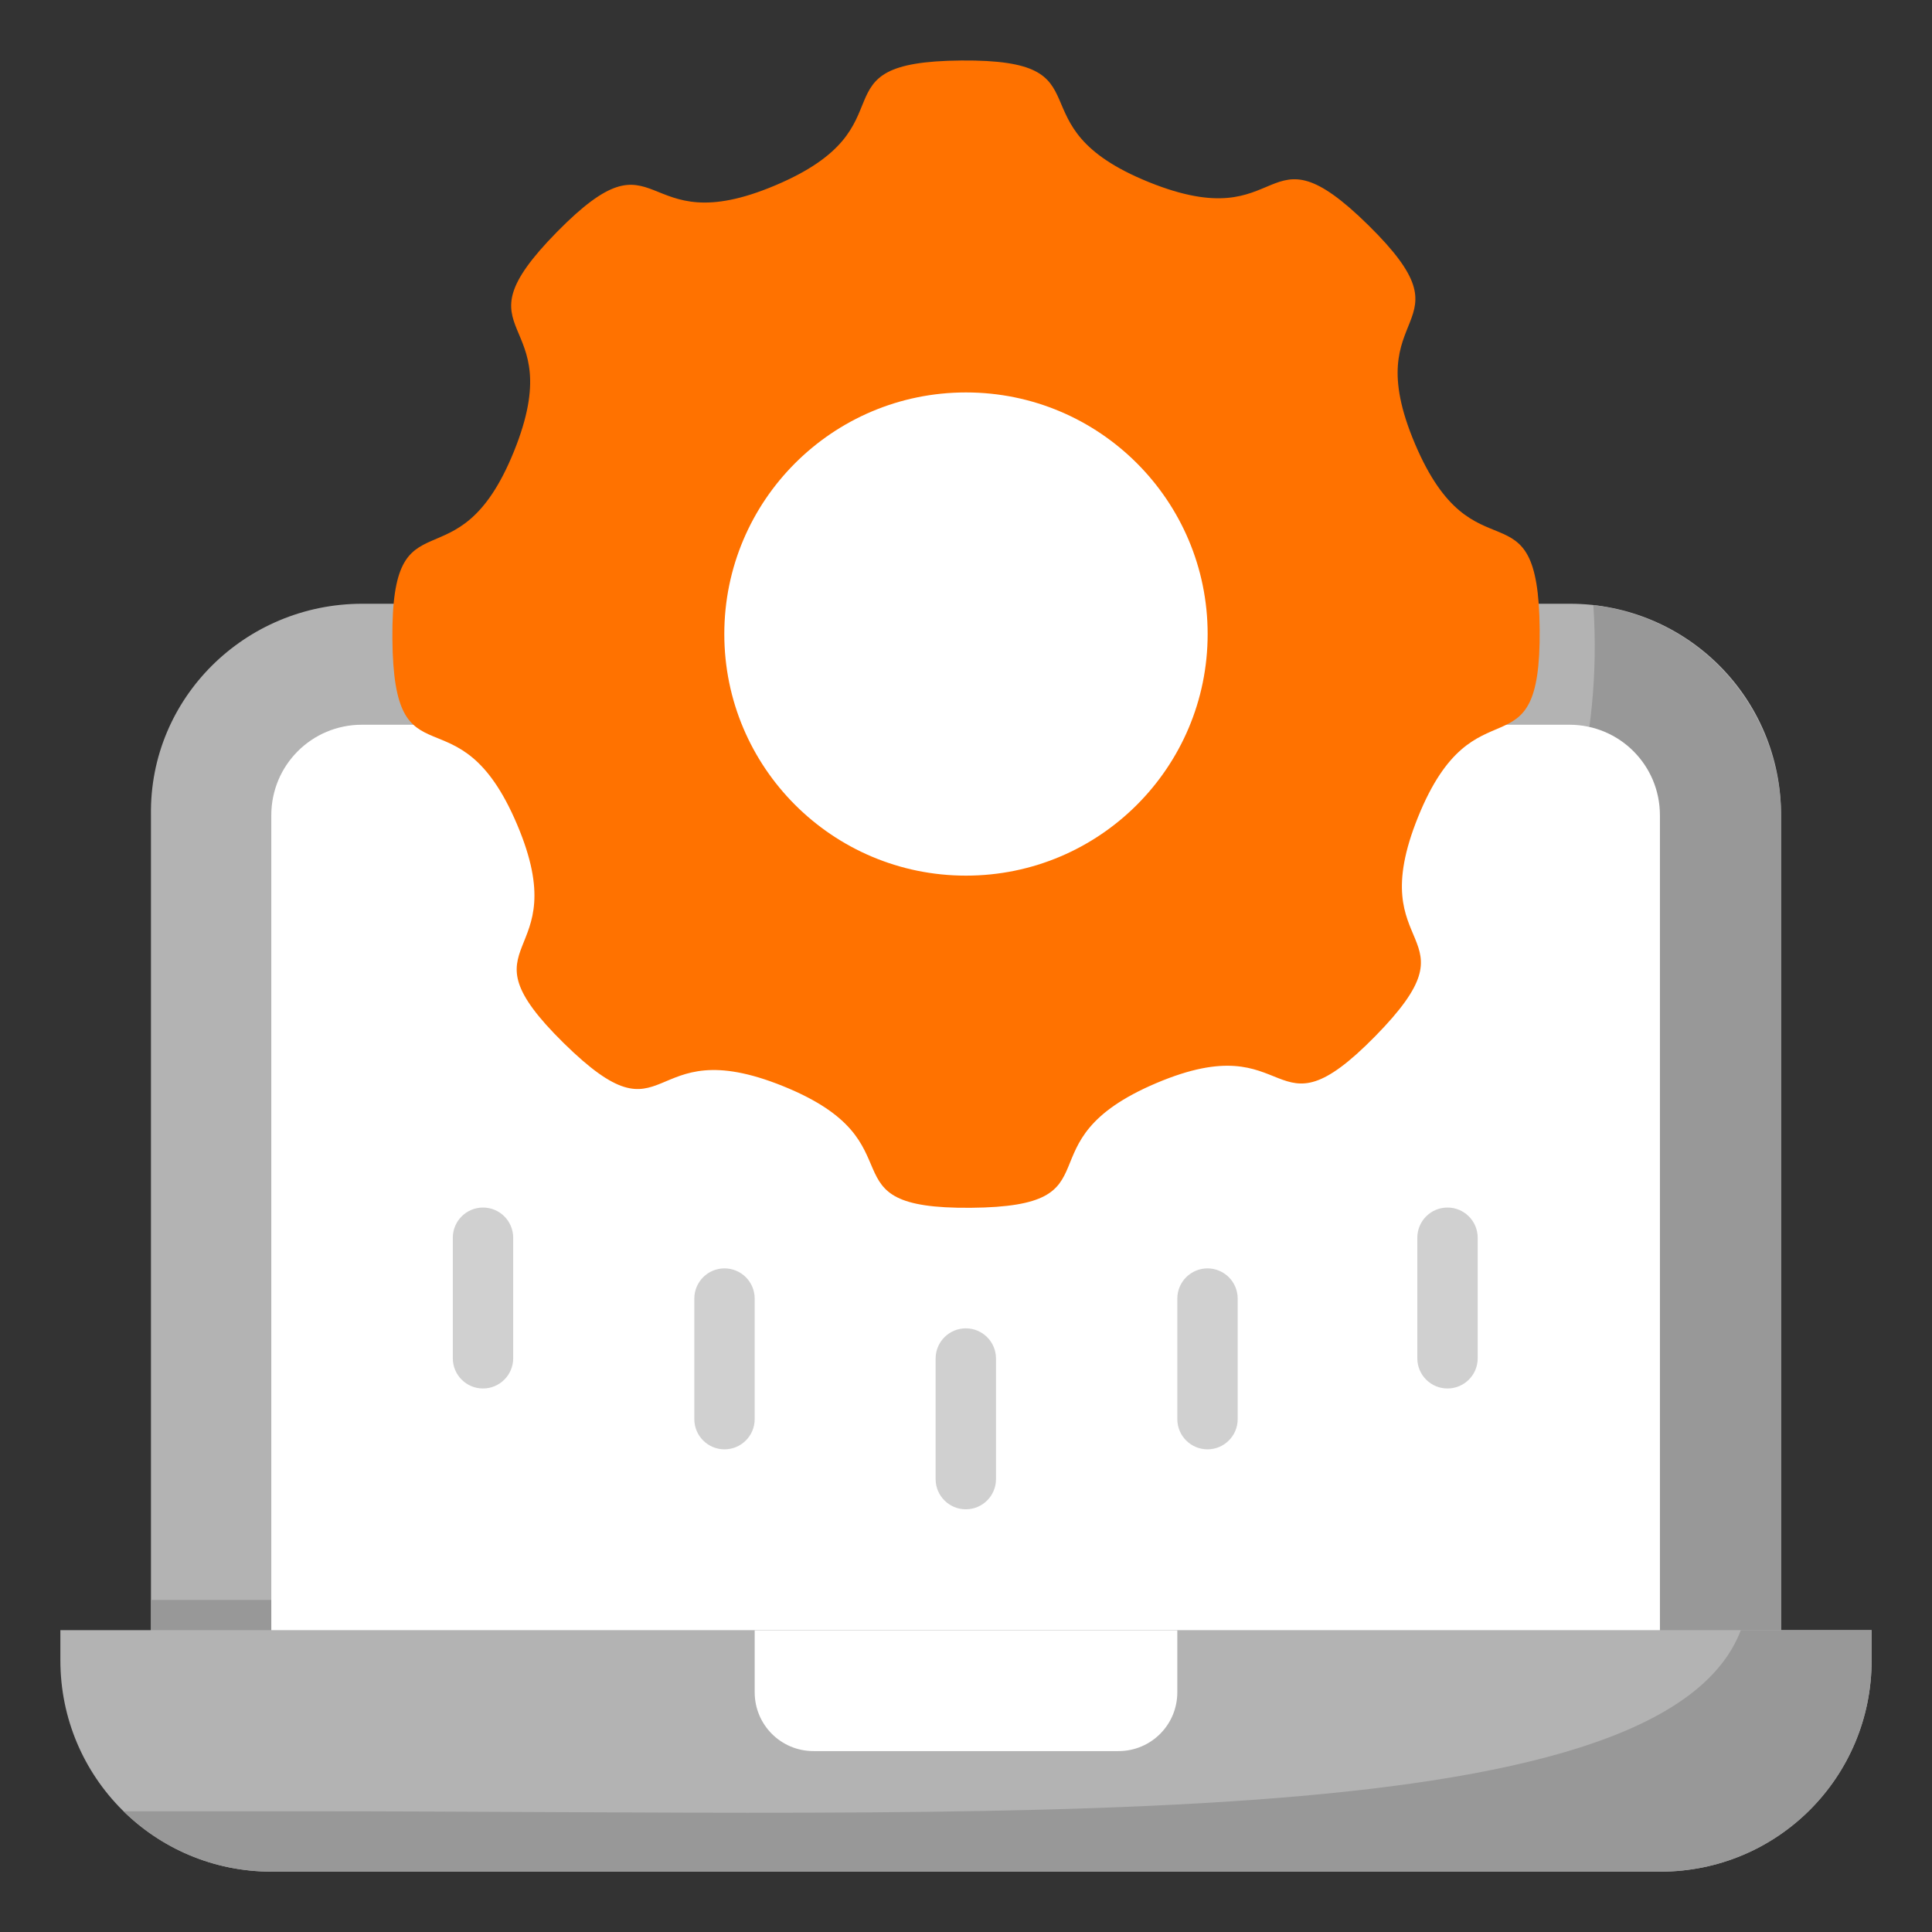
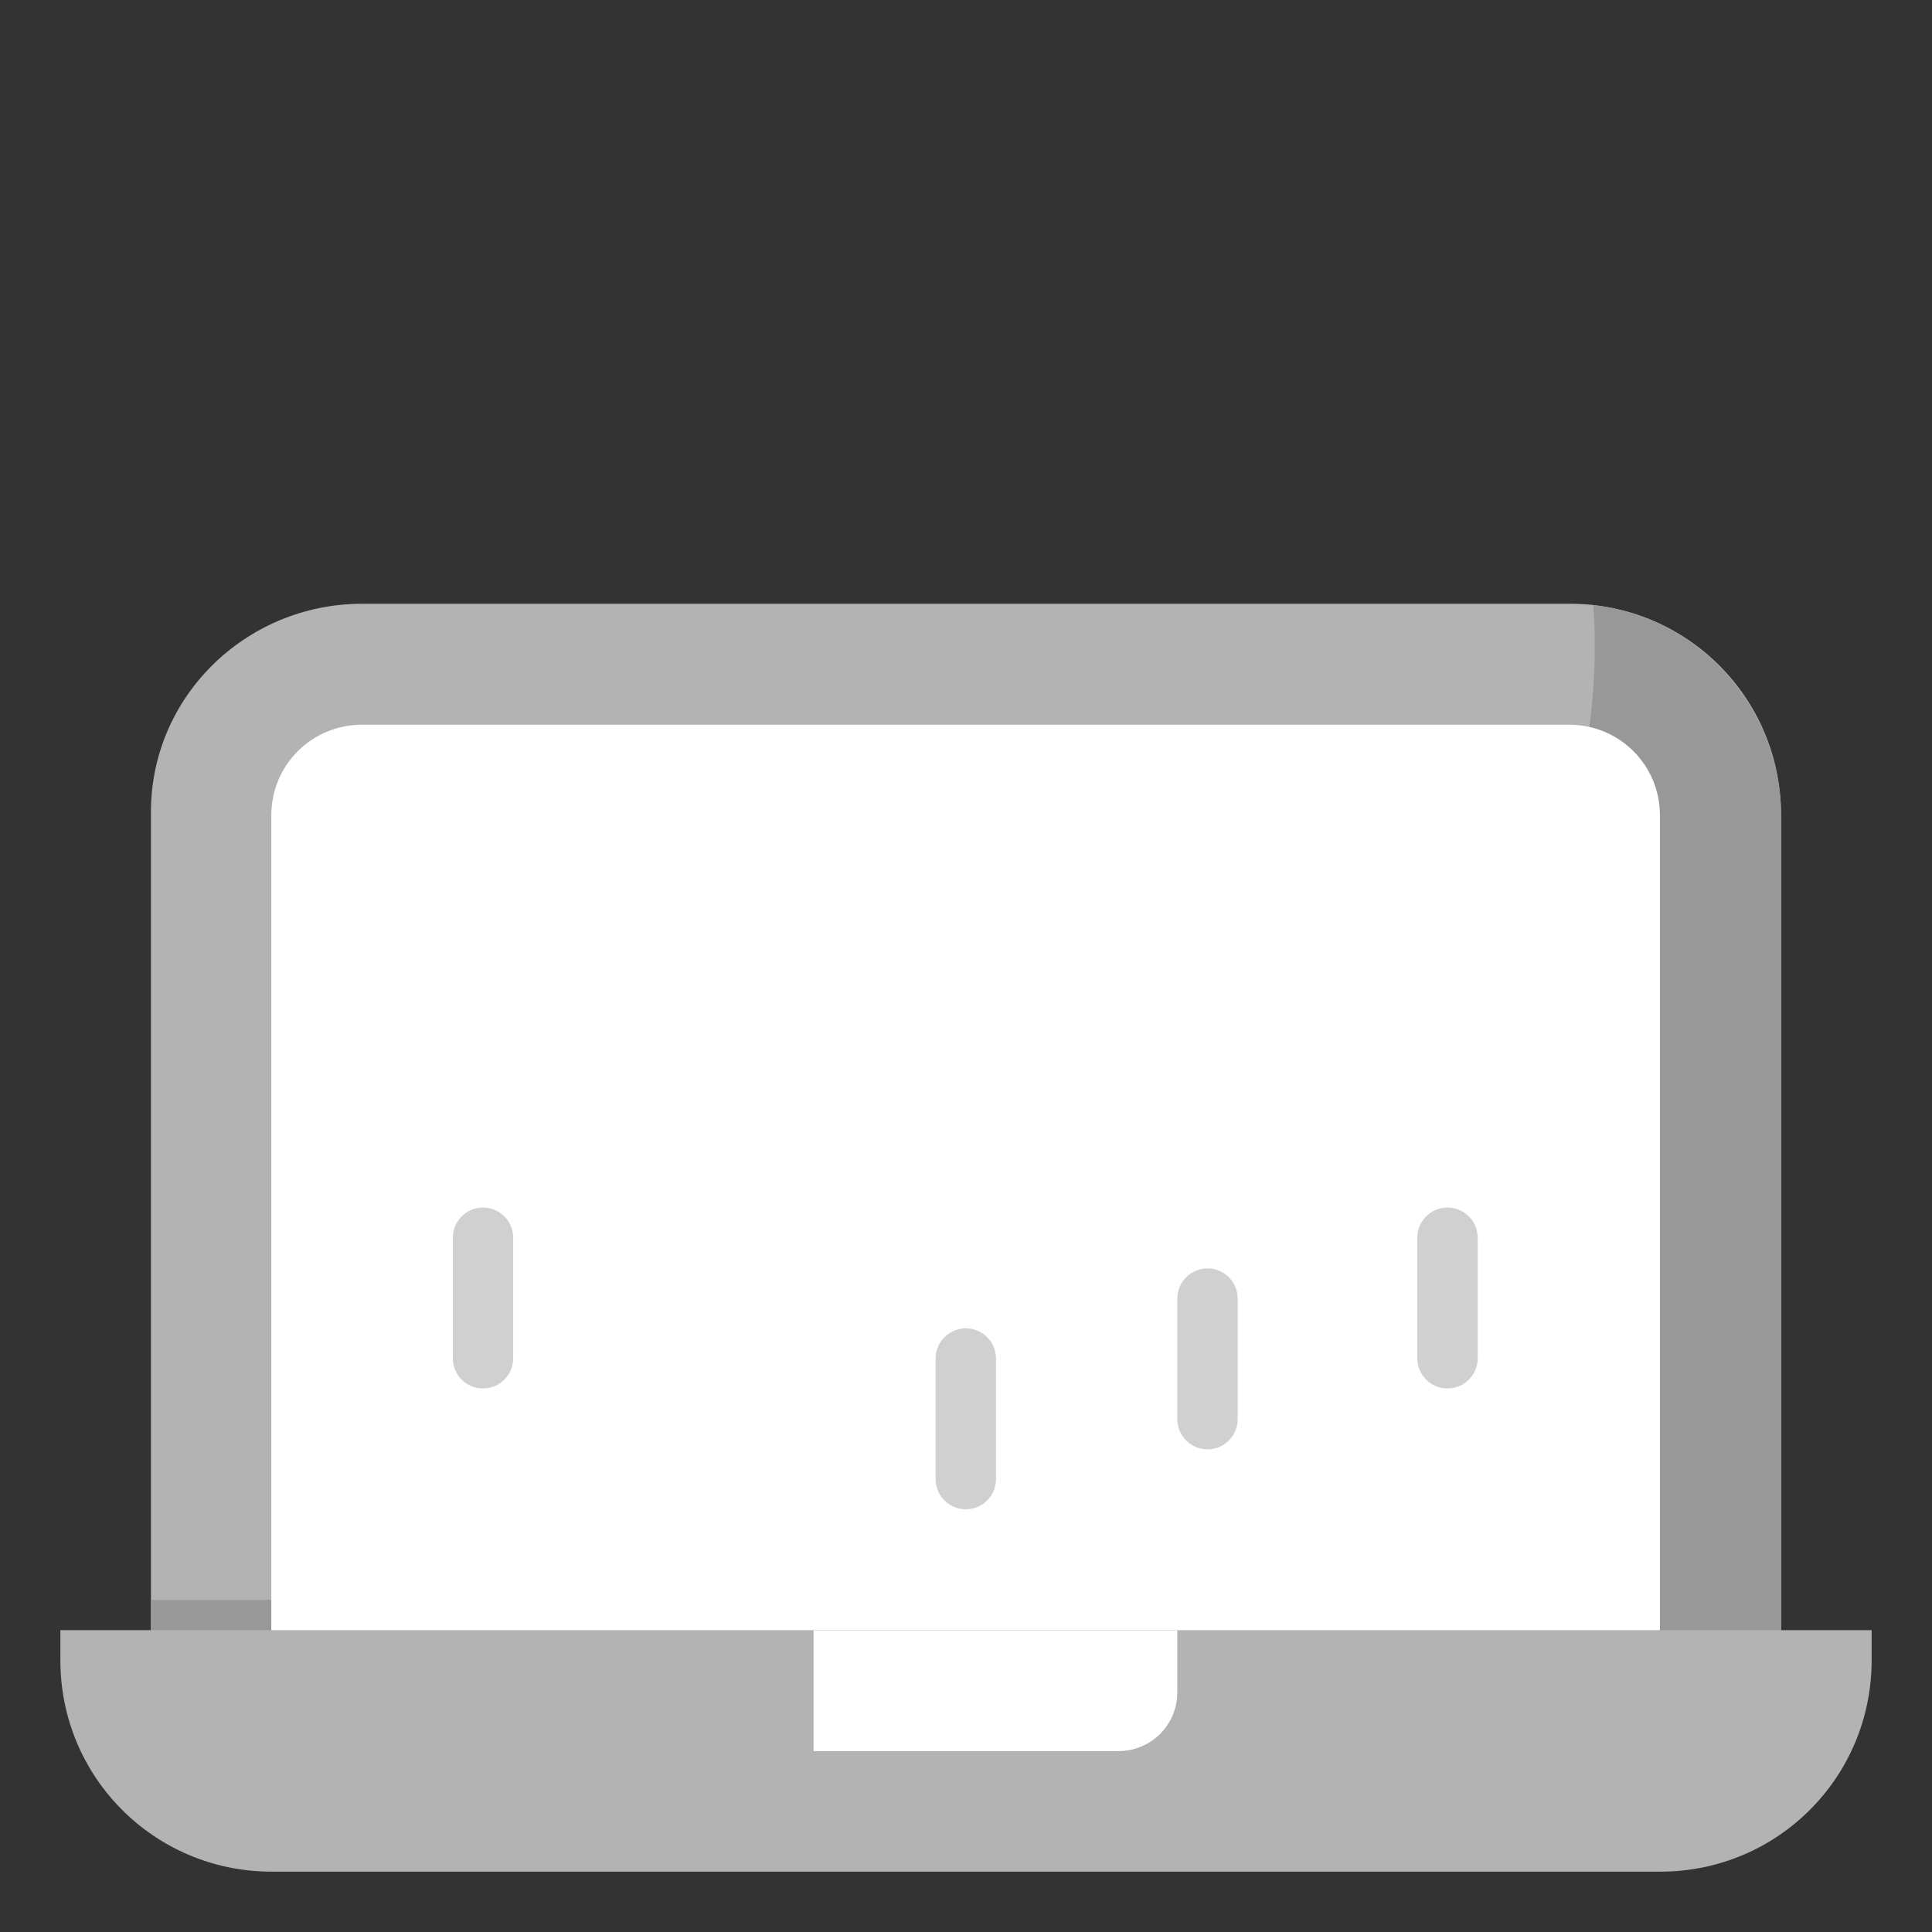
<svg xmlns="http://www.w3.org/2000/svg" width="80" height="80" viewBox="0 0 80 80" fill="none">
  <rect x="0" y="0" width="80" height="80" fill="#333333" stroke="none" />
  <g clip-path="url(#clip0_12509_4452)">
    <path d="M15.001 25C10.153 25 6.177 28.904 6.251 33.751V68.751H73.751V33.751C73.751 28.903 69.849 25 65.001 25H15.001Z" fill="#B3B3B3" />
    <path d="M65.977 25.054C67.5 47.501 38.882 65.313 11.235 66.251H6.25V68.75H73.75V33.751C73.75 29.739 70.821 25.661 65.977 25.054Z" fill="#989898" />
    <path d="M14.984 30.01C12.907 30.01 11.234 31.683 11.234 33.76V68.76H68.734V33.76C68.734 31.683 67.062 30.01 64.984 30.01H14.984Z" fill="white" />
-     <path d="M56.658 9.322C61.146 13.737 56.133 12.581 58.591 18.377C61.048 24.173 63.702 19.765 63.755 26.061C63.807 32.356 61.08 27.993 58.719 33.83C56.359 39.666 61.352 38.426 56.938 42.915C52.523 47.404 53.679 42.39 47.883 44.848C42.087 47.305 46.495 49.96 40.199 50.012C33.904 50.065 38.267 47.337 32.43 44.977C26.594 42.616 27.834 47.609 23.345 43.195C18.857 38.781 23.87 39.937 21.412 34.141C18.955 28.345 16.3 32.752 16.248 26.457C16.195 20.161 18.923 24.524 21.283 18.688C23.644 12.851 18.651 14.091 23.065 9.602C27.48 5.114 26.323 10.127 32.119 7.669C37.916 5.212 33.508 2.558 39.803 2.505C46.099 2.453 41.736 5.18 47.572 7.541C53.409 9.901 52.169 4.908 56.658 9.322Z" fill="#FF7200" />
-     <path d="M50.006 26.254C50.006 31.779 45.526 36.258 39.999 36.258C34.472 36.258 29.992 31.779 29.992 26.254C29.992 20.729 34.472 16.25 39.999 16.25C45.526 16.25 50.006 20.729 50.006 26.254Z" fill="white" />
    <path d="M19.995 50.002C19.309 50.004 18.753 50.56 18.75 51.247V56.249C18.753 56.936 19.309 57.492 19.995 57.494C20.685 57.497 21.247 56.939 21.25 56.249V51.247C21.247 50.556 20.685 49.999 19.995 50.002Z" fill="#D0D0D0" />
    <path d="M59.942 50.002C59.252 49.999 58.69 50.556 58.688 51.247V56.249C58.69 56.939 59.252 57.497 59.942 57.494C60.629 57.492 61.185 56.936 61.188 56.249V51.247C61.185 50.56 60.629 50.004 59.942 50.002Z" fill="#D0D0D0" />
-     <path d="M29.995 52.521C29.309 52.523 28.753 53.08 28.75 53.766V58.769C28.753 59.455 29.309 60.011 29.995 60.014C30.685 60.016 31.247 59.459 31.25 58.769V53.766C31.247 53.076 30.685 52.518 29.995 52.521Z" fill="#D0D0D0" />
    <path d="M50.005 52.521C49.315 52.519 48.753 53.076 48.75 53.766V58.769C48.753 59.459 49.315 60.016 50.005 60.014C50.691 60.011 51.247 59.455 51.25 58.769V53.766C51.247 53.08 50.691 52.524 50.005 52.521Z" fill="#D0D0D0" />
    <path d="M39.997 55.004C39.307 55.001 38.745 55.559 38.742 56.249V61.252C38.745 61.942 39.307 62.499 39.997 62.497C40.684 62.494 41.239 61.938 41.242 61.252V56.249C41.239 55.562 40.684 55.007 39.997 55.004Z" fill="#D0D0D0" />
    <path d="M77.5 68.751C77.5 73.598 73.597 77.501 68.75 77.501H11.25C6.402 77.501 2.5 73.598 2.5 68.751V67.501H77.5L77.5 68.751Z" fill="#B3B3B3" />
-     <path d="M48.75 67.509V70.072C48.75 71.422 47.663 72.509 46.312 72.509H33.688C32.337 72.509 31.25 71.422 31.25 70.072V67.509H48.75Z" fill="white" />
-     <path d="M72.085 67.501C68.75 76.251 41.25 75.001 12.5 75.001H5.117C6.694 76.548 8.856 77.501 11.25 77.501H68.75C73.597 77.501 77.5 73.598 77.5 68.751V67.501H72.085Z" fill="#989898" />
+     <path d="M48.75 67.509V70.072C48.75 71.422 47.663 72.509 46.312 72.509H33.688V67.509H48.75Z" fill="white" />
  </g>
  <defs>
    <clipPath id="clip0_12509_4452">
      <rect width="80" height="80" fill="white" />
    </clipPath>
  </defs>
</svg>